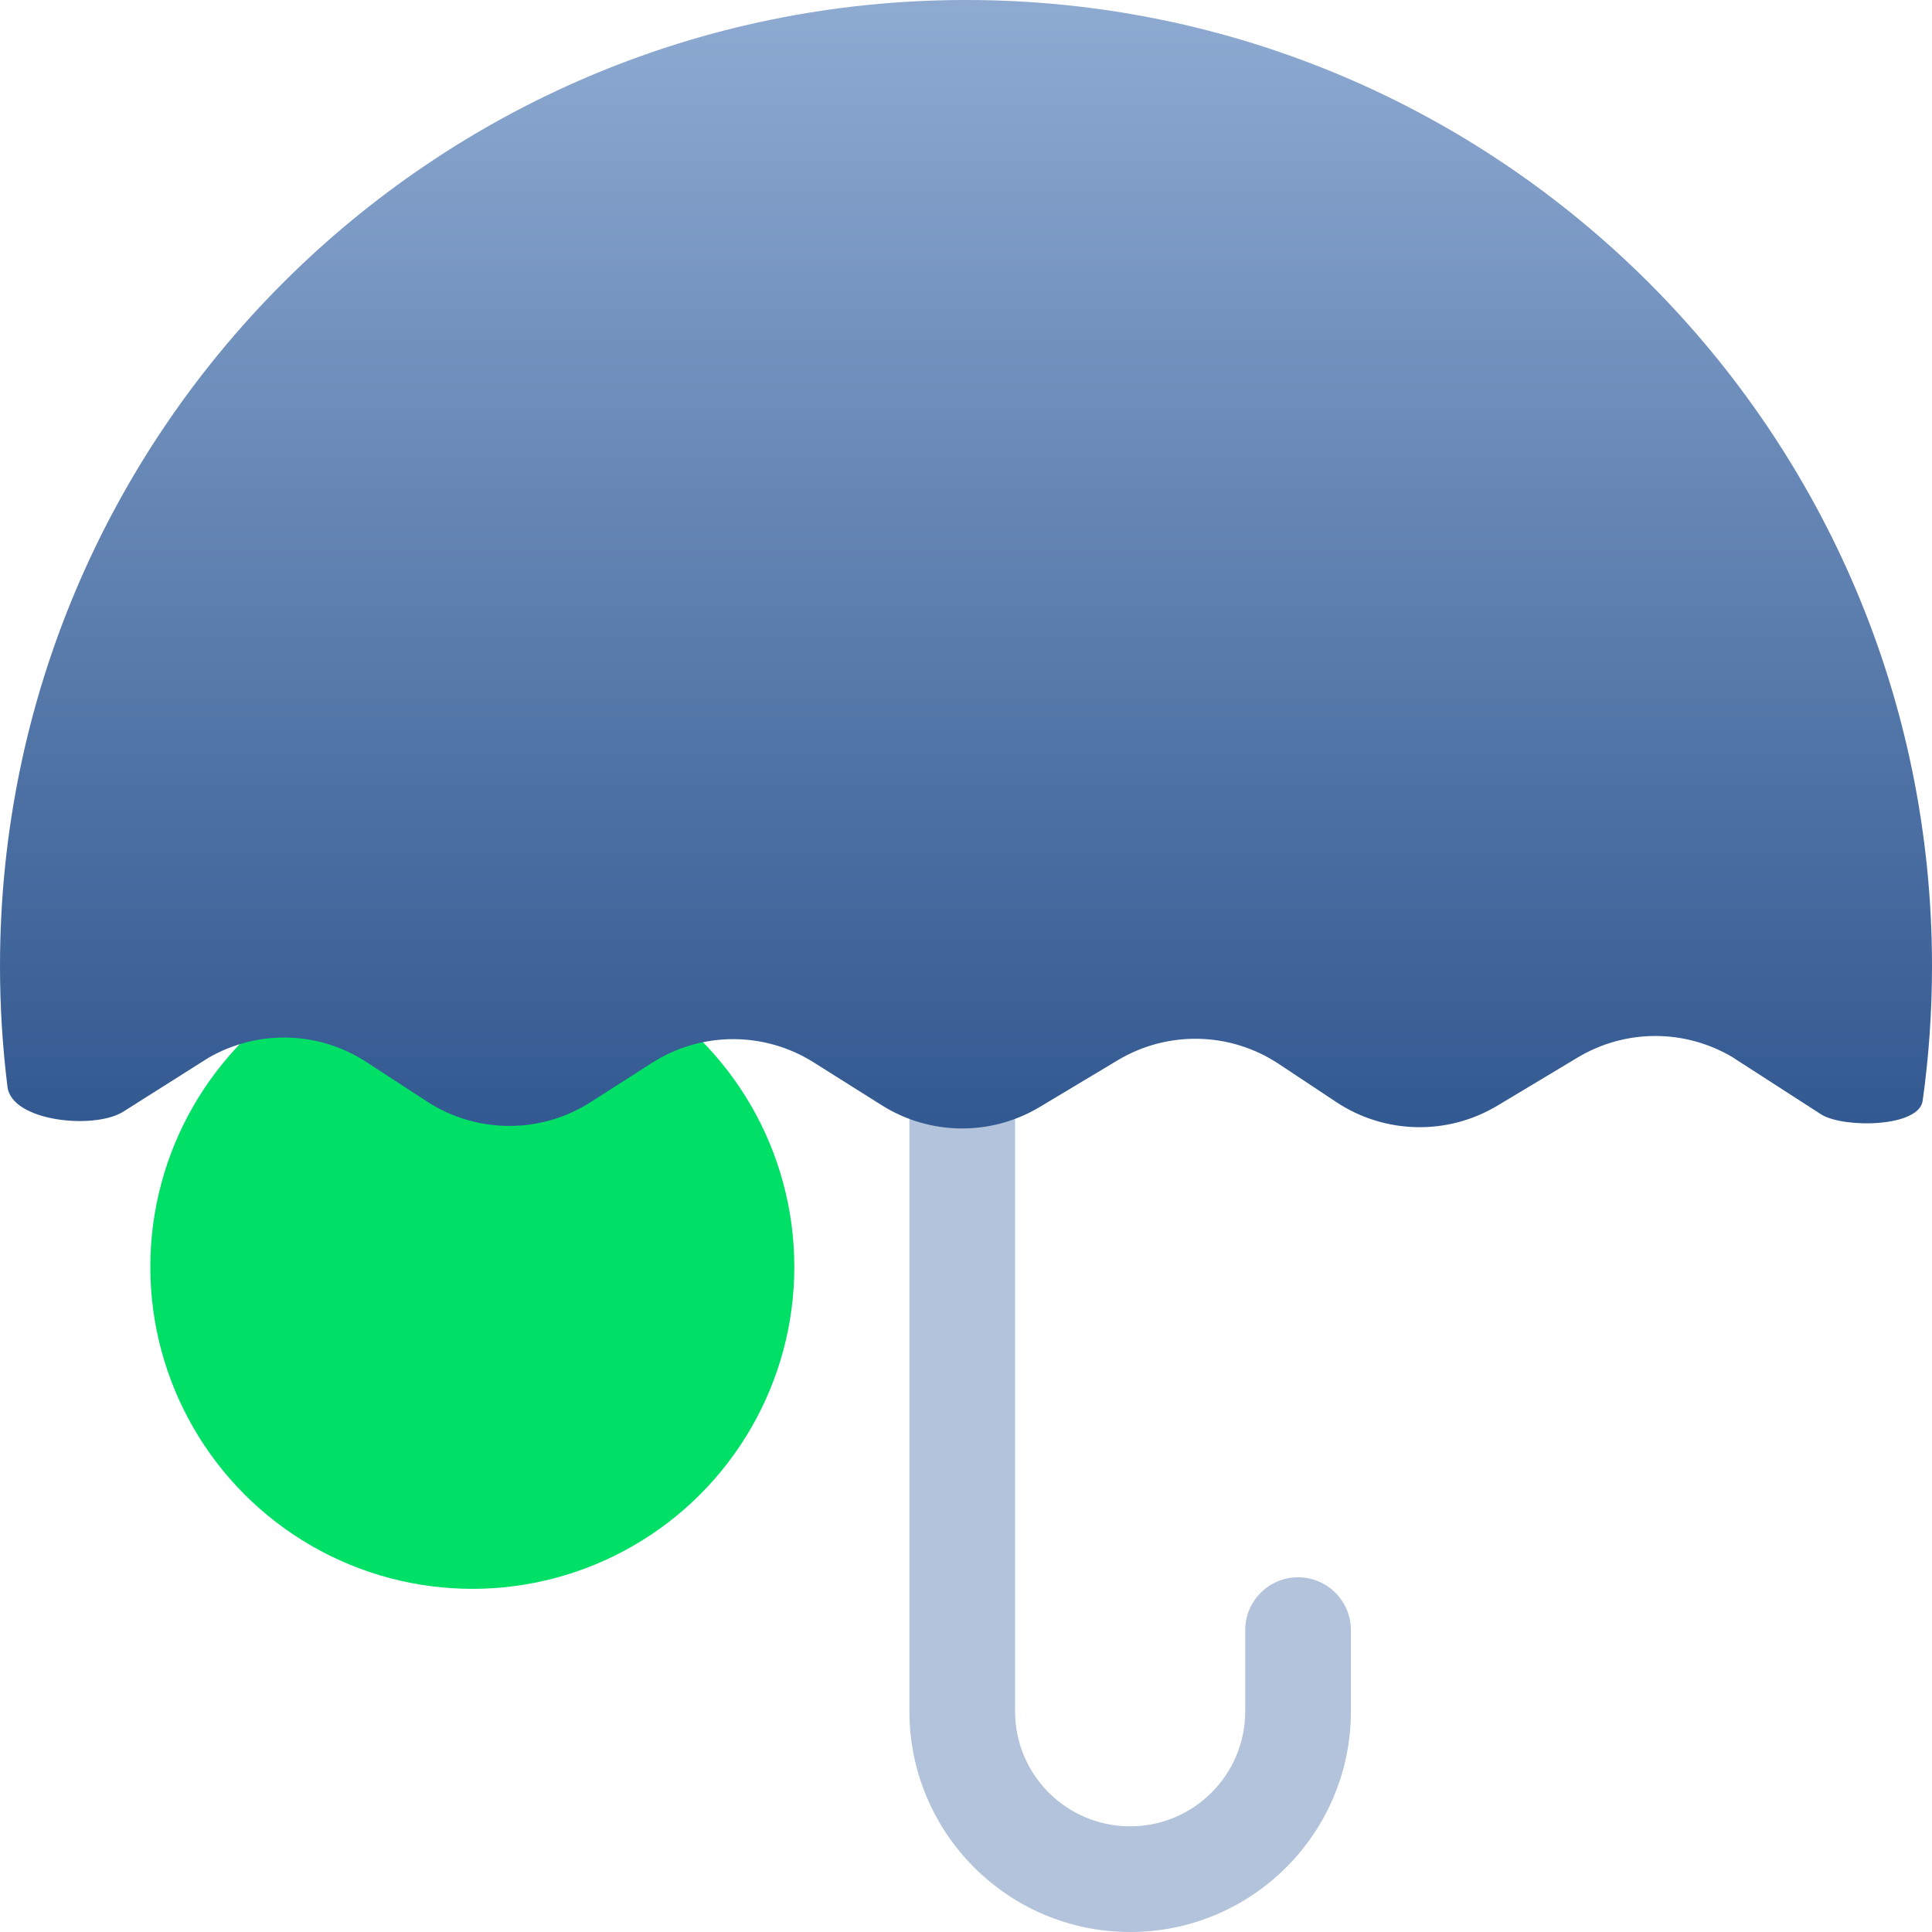
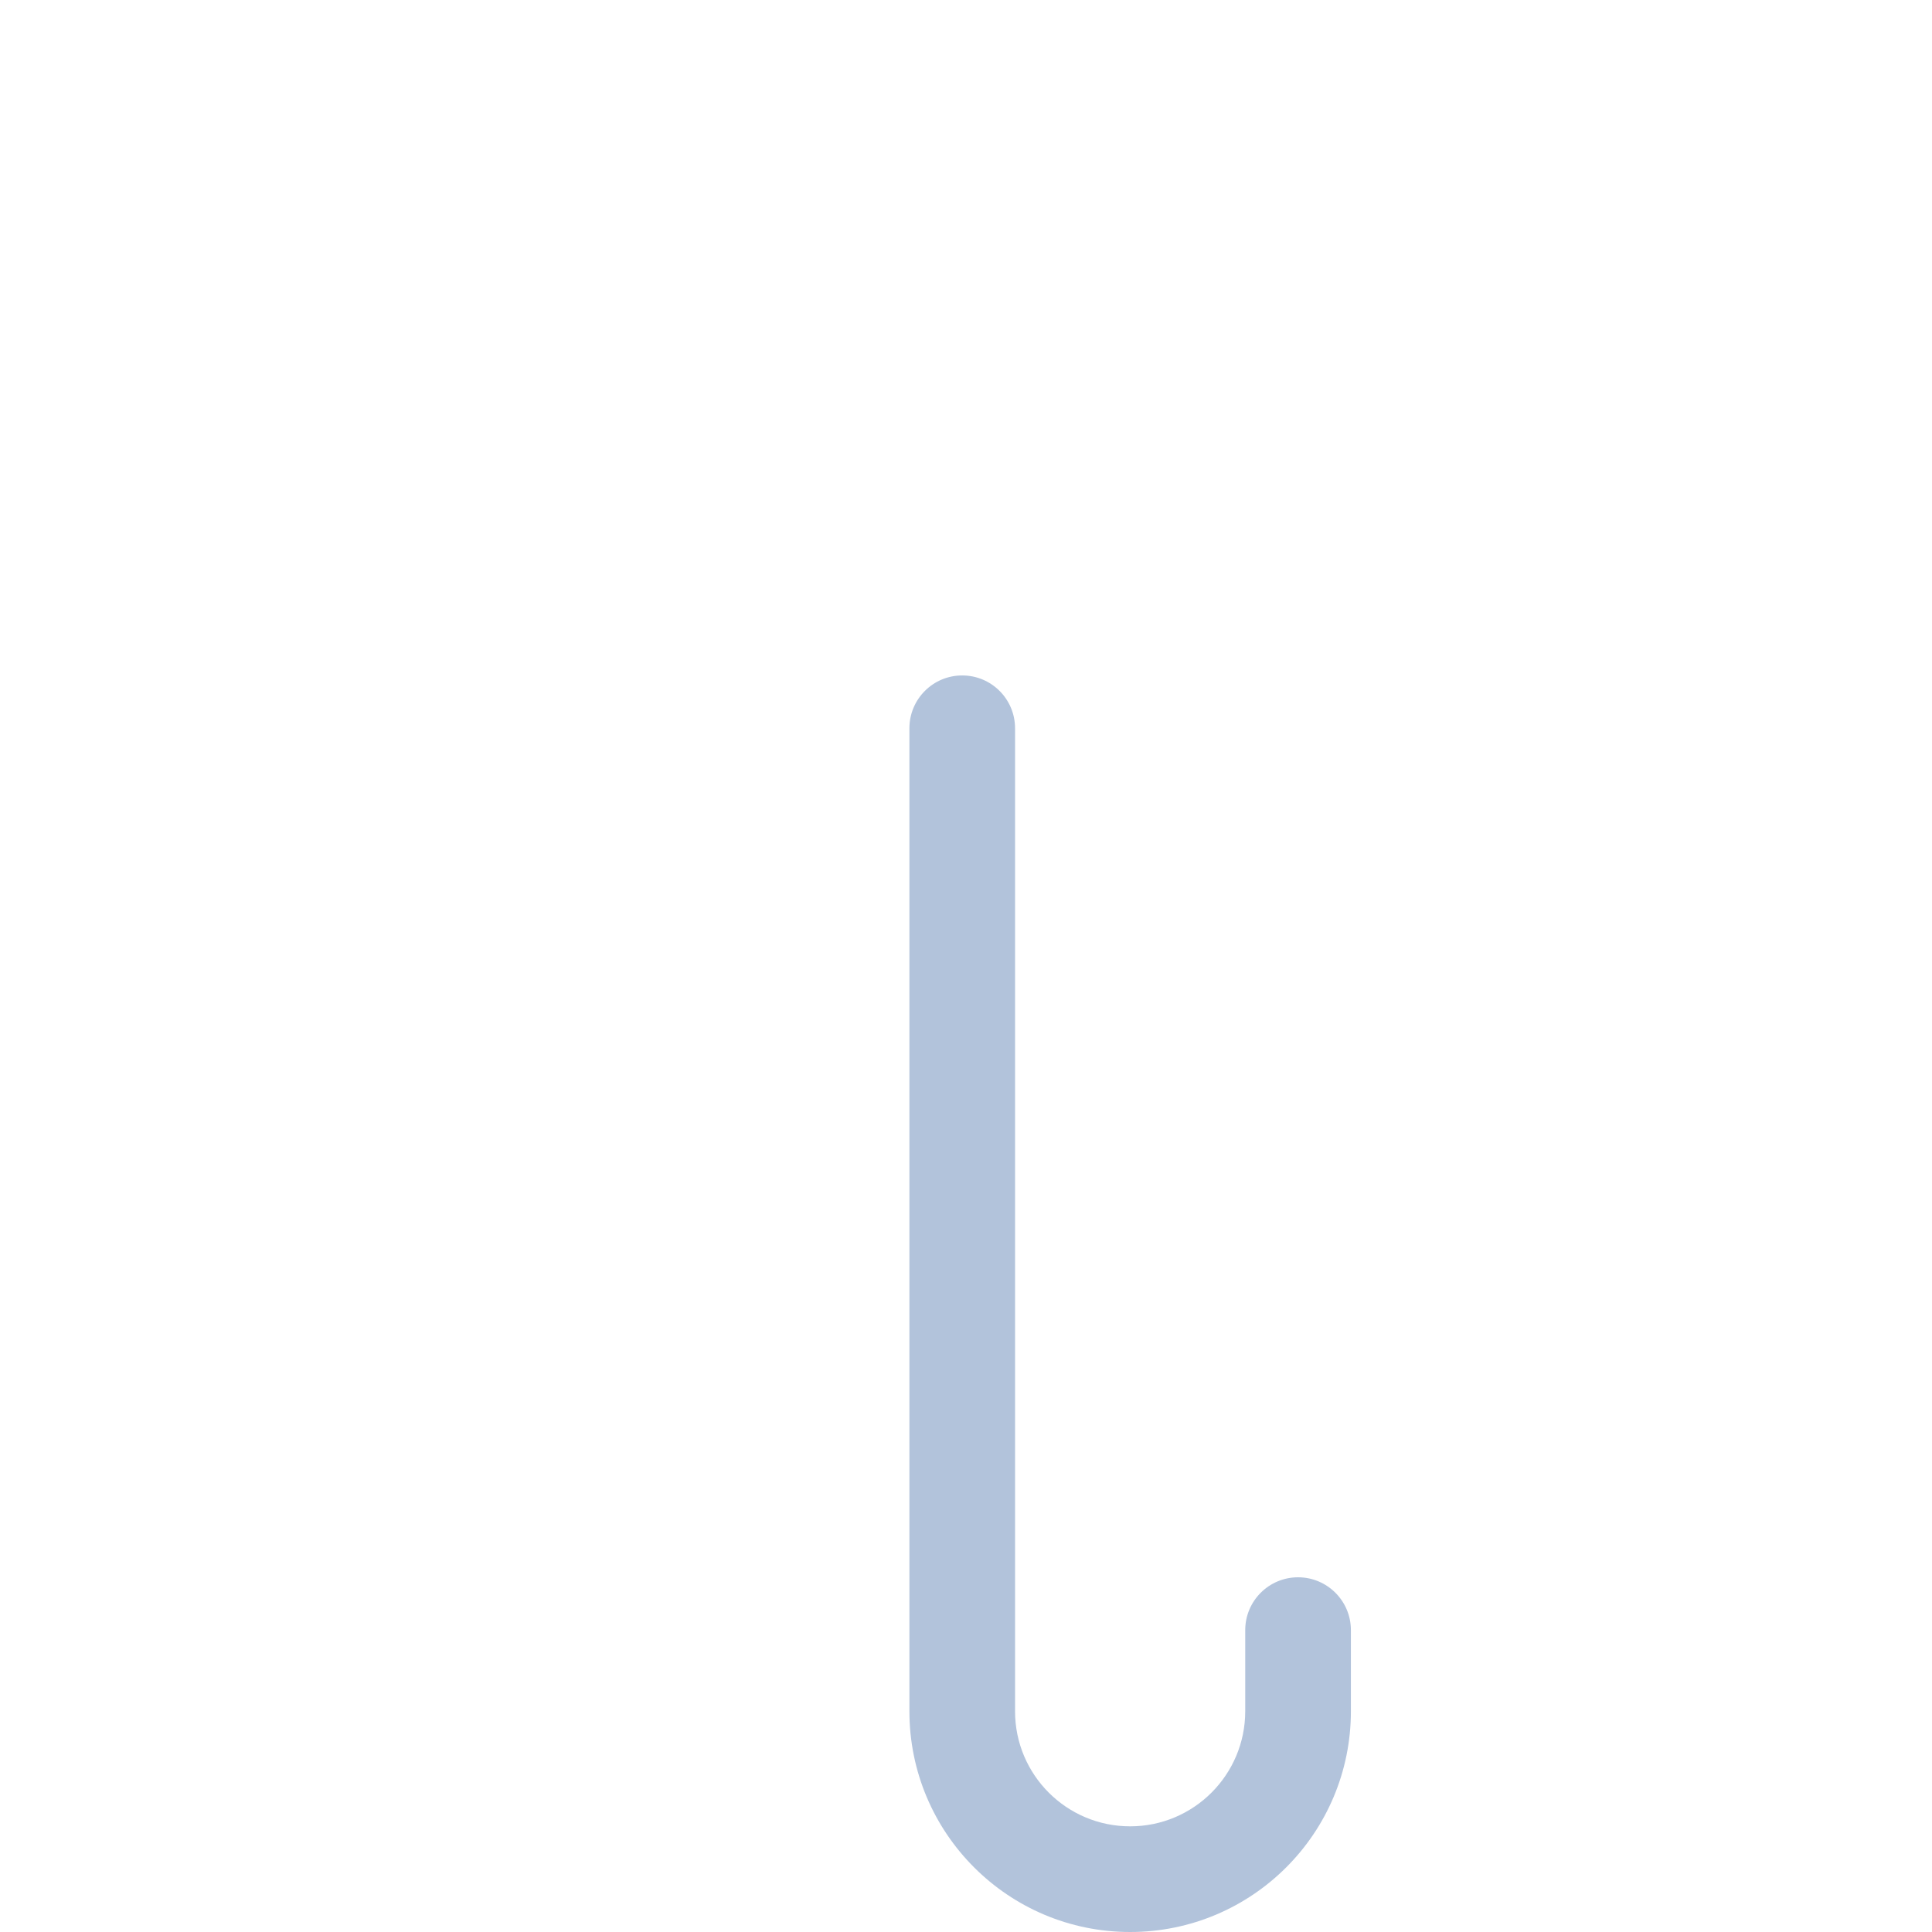
<svg xmlns="http://www.w3.org/2000/svg" width="72" height="72" viewBox="0 0 72 72" fill="none">
  <g clip-path="url(#clip0_926_2445)">
-     <path fill-rule="evenodd" clip-rule="evenodd" d="M35.859 25.172C36.947 25.172 37.828 26.053 37.828 27.141V63.773C37.828 66.142 39.748 68.062 42.117 68.062C44.486 68.062 46.406 66.142 46.406 63.773V60.75C46.406 59.663 47.288 58.781 48.375 58.781C49.462 58.781 50.344 59.663 50.344 60.75V63.773C50.344 68.317 46.661 72 42.117 72C37.574 72 33.891 68.317 33.891 63.773V27.141C33.891 26.053 34.772 25.172 35.859 25.172Z" fill="#B2C3DB" />
-     <circle cx="17.602" cy="47.212" r="12" fill="#00E066" />
-     <path d="M67.891 41.544C68.748 42.05 71.515 42.01 71.652 41.023C71.882 39.382 72 37.705 72 36C72 16.118 55.882 0 36 0C16.118 0 0 16.118 0 36C0 37.526 0.095 39.03 0.279 40.507C0.439 41.783 3.445 42.099 4.557 41.452L7.756 39.429C9.592 38.361 11.874 38.419 13.654 39.578L15.91 41.048C17.763 42.255 20.151 42.265 22.014 41.072L24.291 39.614C26.127 38.438 28.477 38.429 30.322 39.591L32.86 41.189C34.654 42.319 36.932 42.344 38.75 41.253L41.653 39.513C43.512 38.398 45.847 38.45 47.654 39.648L49.8 41.071C51.607 42.269 53.942 42.321 55.801 41.206L58.797 39.409C60.567 38.348 62.775 38.341 64.551 39.39L67.891 41.544Z" fill="url(#paint0_linear_926_2445)" />
+     <path fill-rule="evenodd" clip-rule="evenodd" d="M35.859 25.172C36.947 25.172 37.828 26.053 37.828 27.141V63.773C37.828 66.142 39.748 68.062 42.117 68.062C44.486 68.062 46.406 66.142 46.406 63.773V60.75C46.406 59.663 47.288 58.781 48.375 58.781C49.462 58.781 50.344 59.663 50.344 60.75V63.773C50.344 68.317 46.661 72 42.117 72C37.574 72 33.891 68.317 33.891 63.773V27.141C33.891 26.053 34.772 25.172 35.859 25.172" fill="#B2C3DB" />
  </g>
  <defs>
    <linearGradient id="paint0_linear_926_2445" x1="36" y1="42.3" x2="36" y2="-20.25" gradientUnits="userSpaceOnUse">
      <stop stop-color="#315890" />
      <stop offset="1" stop-color="#BBD2F1" />
    </linearGradient>
    <clipPath id="clip0_926_2445">
      <rect width="72" height="72" fill="white" />
    </clipPath>
  </defs>
</svg>